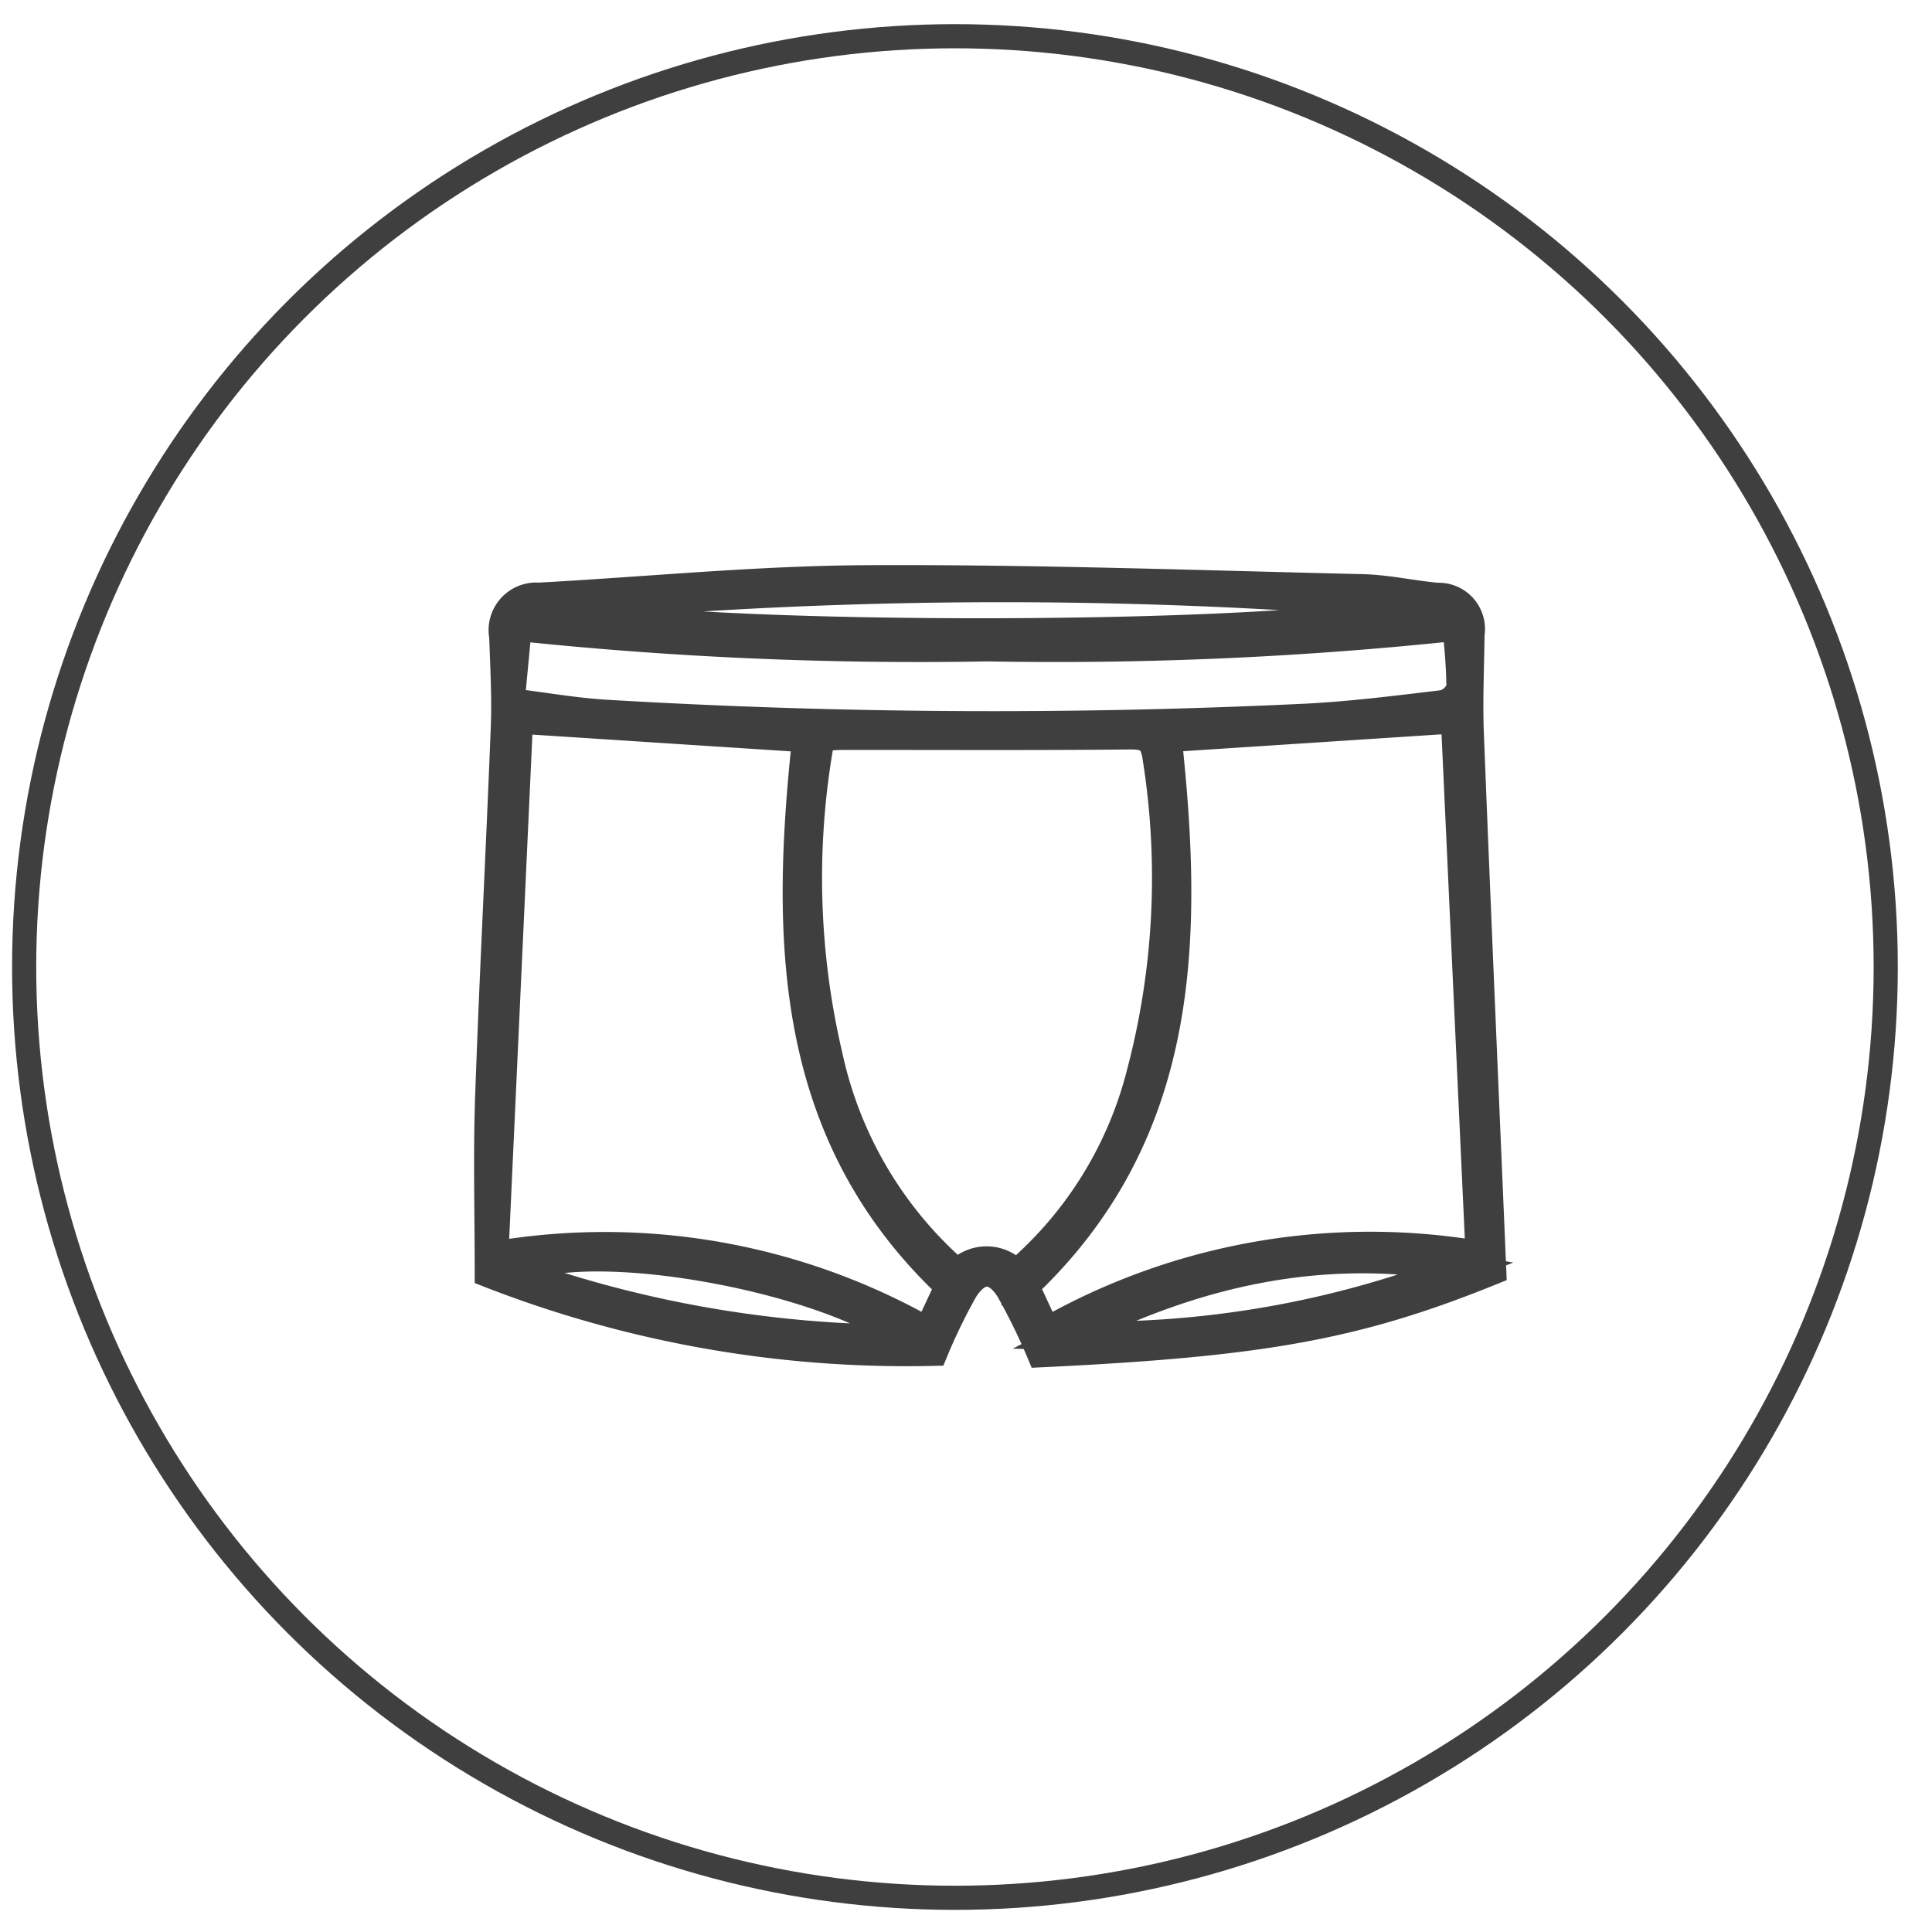
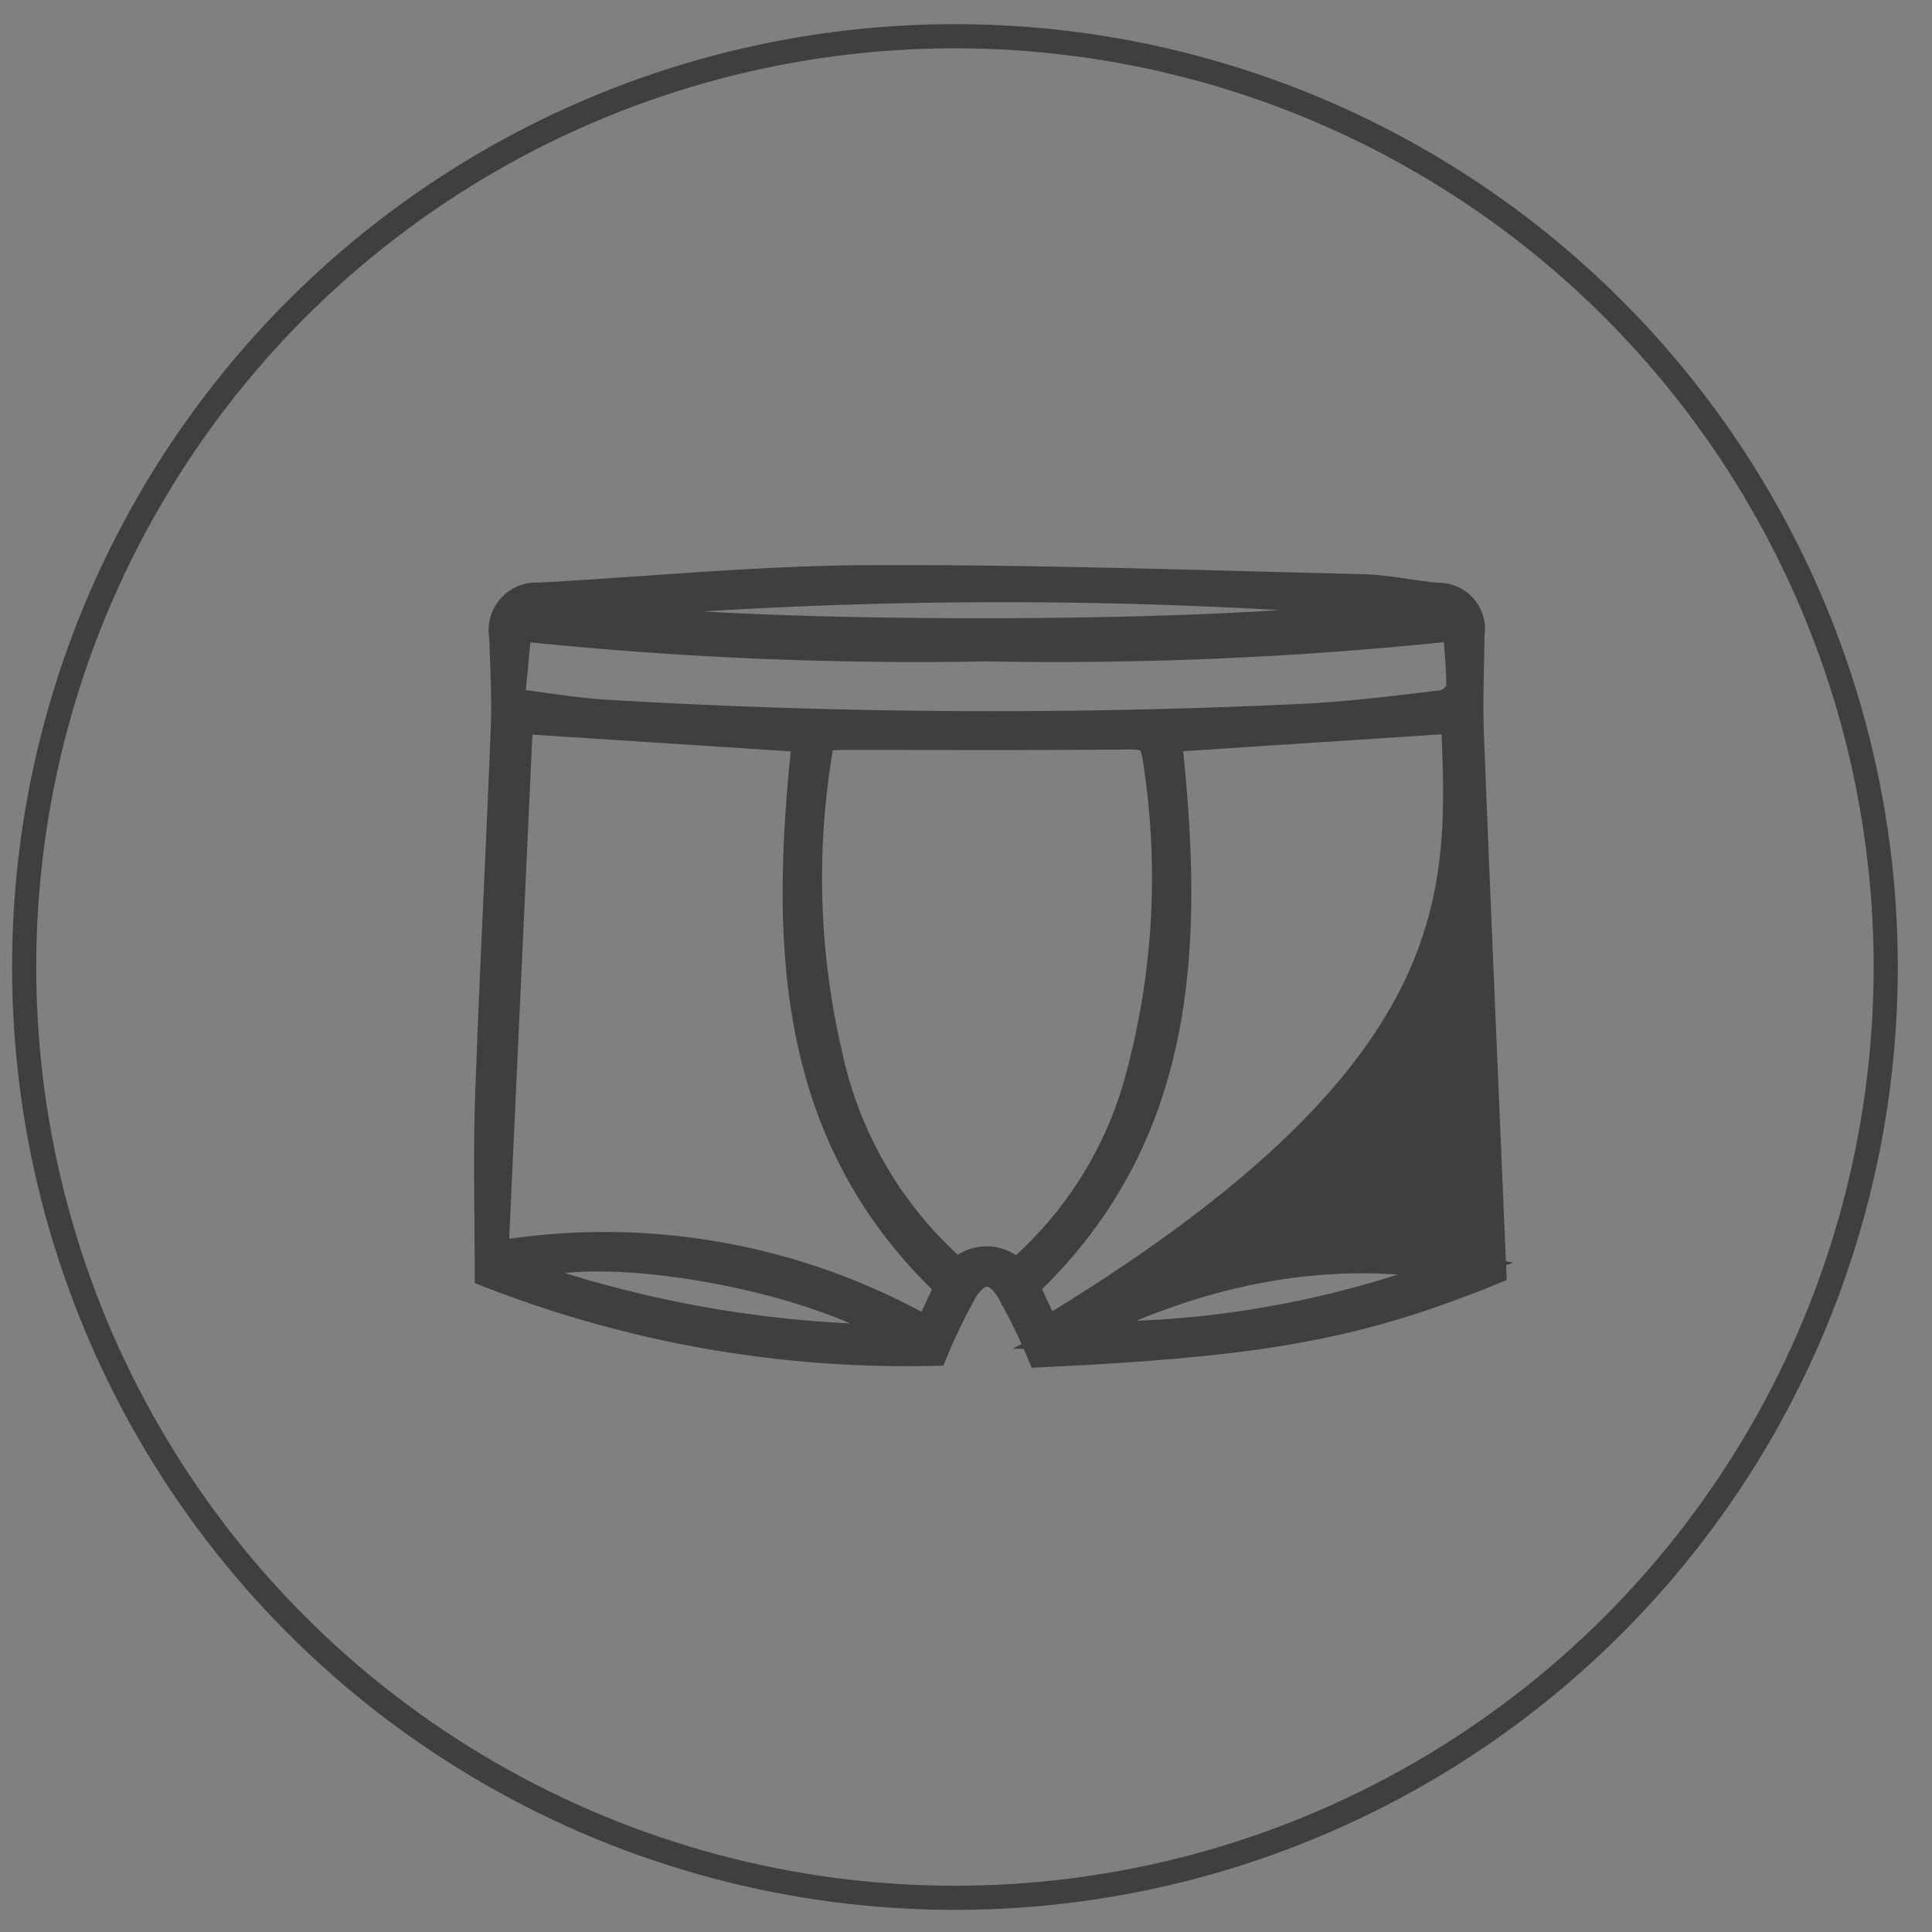
<svg xmlns="http://www.w3.org/2000/svg" viewBox="0 0 80 80" height="80" width="80">
  <rect x="0" y="0" width="80" height="80" fill="#808080" stroke="none" />
  <defs>
    <clipPath id="clip-Trunks">
      <rect height="80" width="80" />
    </clipPath>
  </defs>
  <g clip-path="url(#clip-Trunks)" id="Trunks">
-     <rect fill="#fff" height="80" width="80" />
    <g transform="translate(3.915 2.254)" data-sanitized-data-name="Group 89" data-name="Group 89" id="Group_89">
-       <path fill-rule="evenodd" stroke-width="1.2" stroke-miterlimit="10" stroke="#3f3f3f" fill="#3f3f3f" d="M57.857,50.356c-5.585,2.264-9.482,2.97-18.661,3.407A24.869,24.869,0,0,0,37.9,51.119c-.593-.93-1.308-.925-1.908.012a23.642,23.642,0,0,0-1.25,2.573,47.516,47.516,0,0,1-18.4-3.239c0-2.482-.067-4.881.016-7.274.178-5.11.451-10.216.649-15.326.049-1.251-.025-2.507-.065-3.761A1.373,1.373,0,0,1,18.4,22.471c4.527-.246,9.05-.7,13.575-.722,6.838-.035,13.678.21,20.515.371,1.042.025,2.077.265,3.12.357a1.316,1.316,0,0,1,1.348,1.529c-.018,1.393-.082,2.789-.027,4.179C57.221,35.558,57.543,42.932,57.857,50.356Zm-1.51-22.842-11.93.78c.9,8.34.781,16.386-5.908,22.7.31.659.6,1.293.891,1.91a27.091,27.091,0,0,1,17.973-3.168C57.026,42.244,56.687,34.884,56.347,27.514ZM35.4,51c-6.706-6.311-6.8-14.4-5.911-22.7l-11.93-.774c-.34,7.38-.68,14.767-1.023,22.225A27.1,27.1,0,0,1,34.513,52.9Zm2.753-.481a16.138,16.138,0,0,0,5.174-8.3A31.7,31.7,0,0,0,44,29.153c-.108-.795-.368-.981-1.132-.973-3.956.038-7.913.017-11.87.018-.291,0-.584.032-.846.047a1.821,1.821,0,0,0-.153.349,32.249,32.249,0,0,0,.38,12.88A16.53,16.53,0,0,0,35.734,50.5,1.6,1.6,0,0,1,38.153,50.514ZM17.507,23.686c-.1,1.065-.194,2.03-.3,3.155,1.378.17,2.67.4,3.973.479A270.631,270.631,0,0,0,49.8,27.5c2.024-.084,4.041-.34,6.054-.582a1.041,1.041,0,0,0,.724-.687,22.108,22.108,0,0,0-.182-2.551,157.136,157.136,0,0,1-19.428.853A158.172,158.172,0,0,1,17.507,23.686Zm1.636-.758c3.955,1.4,32.8,1.355,35.506-.123A201.554,201.554,0,0,0,19.142,22.928ZM40.379,53.055a41.412,41.412,0,0,0,16.172-2.816C50.817,49.2,45.48,50.437,40.379,53.055Zm-6.735.14c-3.22-2.53-13.235-4.4-16.305-2.816A48.123,48.123,0,0,0,33.644,53.2Z" data-sanitized-data-name="Path 1186" data-name="Path 1186" id="Path_1186" />
+       <path fill-rule="evenodd" stroke-width="1.2" stroke-miterlimit="10" stroke="#3f3f3f" fill="#3f3f3f" d="M57.857,50.356c-5.585,2.264-9.482,2.97-18.661,3.407A24.869,24.869,0,0,0,37.9,51.119c-.593-.93-1.308-.925-1.908.012a23.642,23.642,0,0,0-1.25,2.573,47.516,47.516,0,0,1-18.4-3.239c0-2.482-.067-4.881.016-7.274.178-5.11.451-10.216.649-15.326.049-1.251-.025-2.507-.065-3.761A1.373,1.373,0,0,1,18.4,22.471c4.527-.246,9.05-.7,13.575-.722,6.838-.035,13.678.21,20.515.371,1.042.025,2.077.265,3.12.357a1.316,1.316,0,0,1,1.348,1.529c-.018,1.393-.082,2.789-.027,4.179C57.221,35.558,57.543,42.932,57.857,50.356Zm-1.51-22.842-11.93.78c.9,8.34.781,16.386-5.908,22.7.31.659.6,1.293.891,1.91C57.026,42.244,56.687,34.884,56.347,27.514ZM35.4,51c-6.706-6.311-6.8-14.4-5.911-22.7l-11.93-.774c-.34,7.38-.68,14.767-1.023,22.225A27.1,27.1,0,0,1,34.513,52.9Zm2.753-.481a16.138,16.138,0,0,0,5.174-8.3A31.7,31.7,0,0,0,44,29.153c-.108-.795-.368-.981-1.132-.973-3.956.038-7.913.017-11.87.018-.291,0-.584.032-.846.047a1.821,1.821,0,0,0-.153.349,32.249,32.249,0,0,0,.38,12.88A16.53,16.53,0,0,0,35.734,50.5,1.6,1.6,0,0,1,38.153,50.514ZM17.507,23.686c-.1,1.065-.194,2.03-.3,3.155,1.378.17,2.67.4,3.973.479A270.631,270.631,0,0,0,49.8,27.5c2.024-.084,4.041-.34,6.054-.582a1.041,1.041,0,0,0,.724-.687,22.108,22.108,0,0,0-.182-2.551,157.136,157.136,0,0,1-19.428.853A158.172,158.172,0,0,1,17.507,23.686Zm1.636-.758c3.955,1.4,32.8,1.355,35.506-.123A201.554,201.554,0,0,0,19.142,22.928ZM40.379,53.055a41.412,41.412,0,0,0,16.172-2.816C50.817,49.2,45.48,50.437,40.379,53.055Zm-6.735.14c-3.22-2.53-13.235-4.4-16.305-2.816A48.123,48.123,0,0,0,33.644,53.2Z" data-sanitized-data-name="Path 1186" data-name="Path 1186" id="Path_1186" />
    </g>
    <circle stroke-width="1" stroke-miterlimit="10" stroke="#3f3f3f" fill="none" transform="translate(1 1.5)" r="38.542" cy="38.542" cx="38.542" data-sanitized-data-name="Ellipse 56" data-name="Ellipse 56" id="Ellipse_56" />
  </g>
</svg>